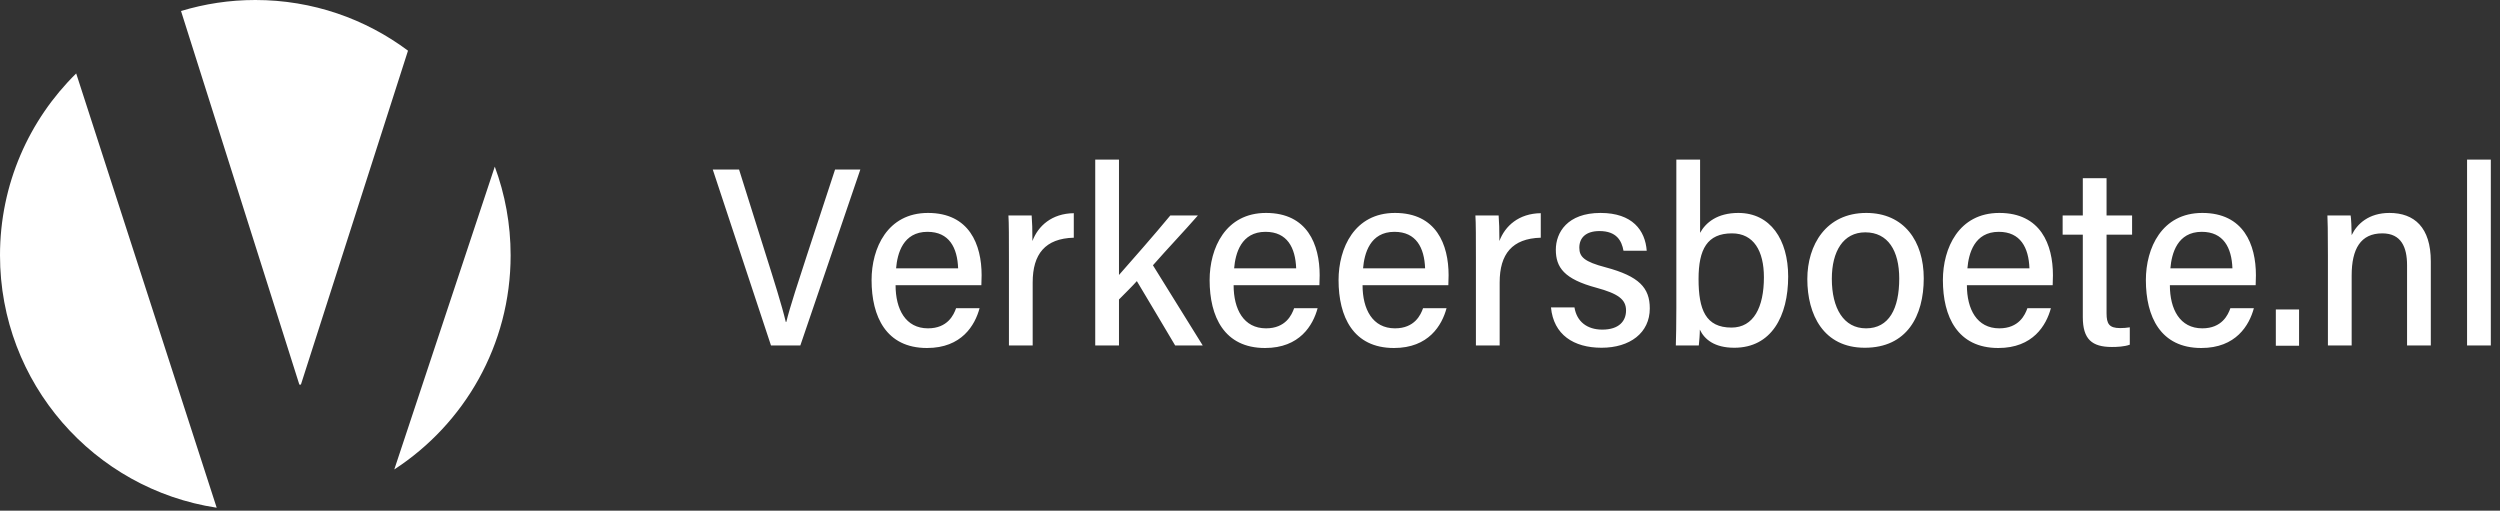
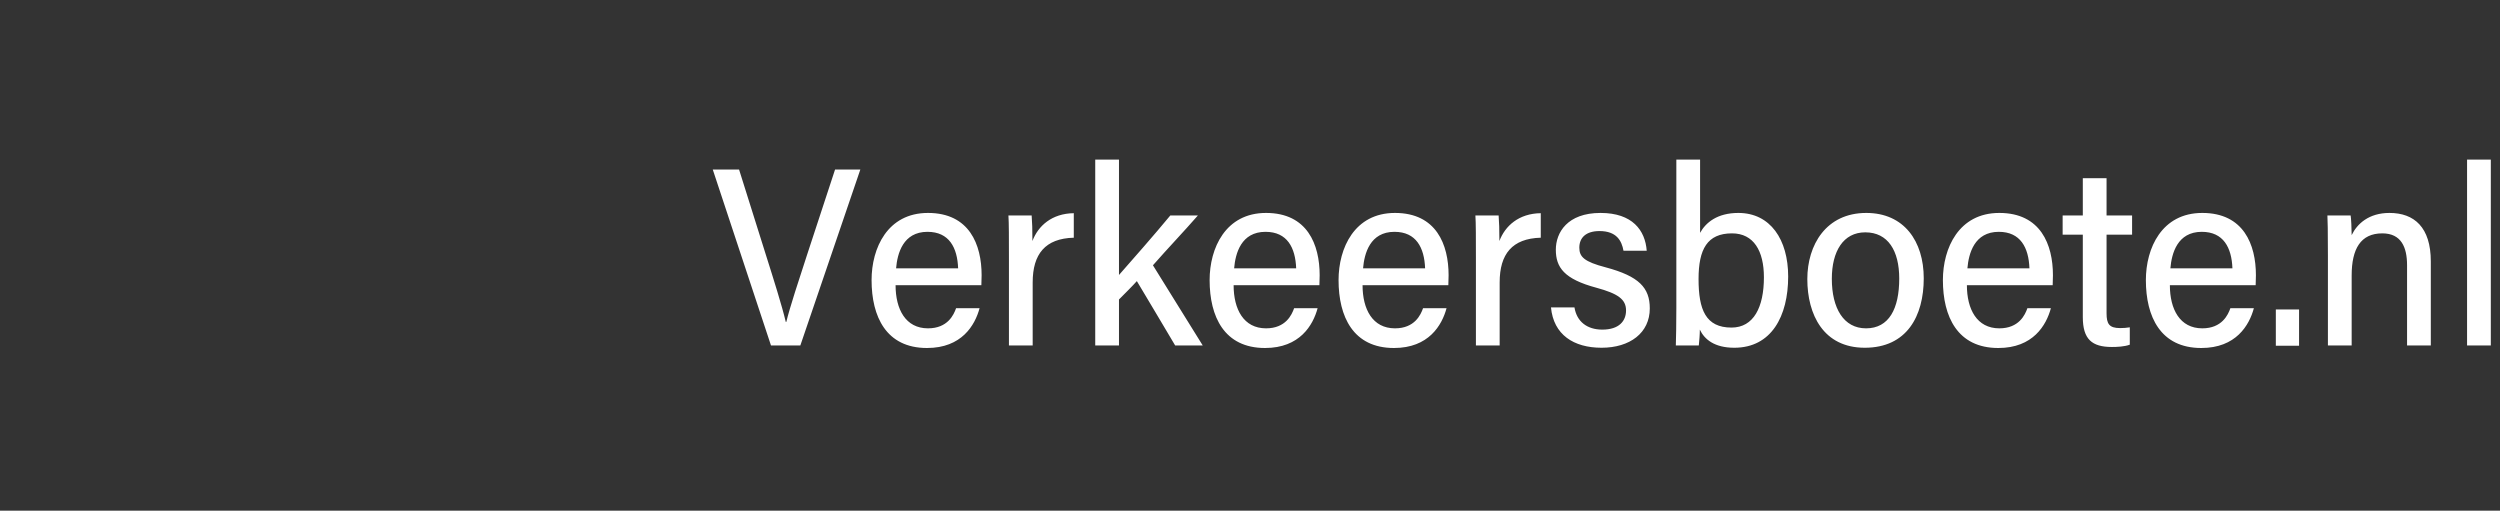
<svg xmlns="http://www.w3.org/2000/svg" fill="none" viewBox="0 0 235 48" height="48" width="235">
  <rect x="0" y="0" width="235" height="48" fill="#333333" stroke="none" />
-   <path fill="white" d="M28.139 36.154L17.016 1.036C19.226 0.364 21.57 0 24 0C29.382 0 34.349 1.772 38.352 4.763L28.285 36.154H28.139ZM7.162 6.903L20.369 47.726C8.837 45.976 0 36.02 0 24C0 17.306 2.742 11.256 7.162 6.903ZM37.062 44.129L46.51 15.664C47.472 18.261 47.999 21.069 47.999 24C47.999 32.435 43.644 39.849 37.062 44.129Z" clip-rule="evenodd" fill-rule="evenodd" />
  <path fill="white" d="M75.232 32.472L80.872 15.936H78.496L75.856 23.976C75.112 26.256 74.248 28.872 73.912 30.264H73.864C73.504 28.728 72.712 26.232 71.992 23.952L69.472 15.936H67L72.472 32.472H75.232ZM92.248 26.808H84.184C84.184 29.064 85.12 30.864 87.232 30.864C89.08 30.864 89.656 29.592 89.872 28.968H92.08C91.648 30.576 90.4 32.712 87.136 32.712C83.296 32.712 81.928 29.76 81.928 26.328C81.928 23.328 83.416 20.016 87.232 20.016C91.12 20.016 92.272 22.992 92.272 25.872C92.272 25.968 92.248 26.712 92.248 26.808ZM84.232 25.224H90.064C89.992 23.28 89.224 21.792 87.184 21.792C84.88 21.792 84.352 23.832 84.232 25.224ZM94.84 32.472H97.072V26.544C97.072 23.88 98.248 22.416 100.936 22.344V20.04C98.872 20.064 97.576 21.24 97.048 22.656C97.048 21.6 97.024 20.832 96.976 20.256H94.792C94.84 20.904 94.84 22.44 94.84 24.408V32.472ZM105.184 15H102.952V32.472H105.184V28.152C105.472 27.864 106.6 26.736 106.864 26.424C107.92 28.176 109.504 30.864 110.464 32.472H113.056C111.568 30.096 109.816 27.24 108.376 24.936C109.768 23.352 111.28 21.768 112.6 20.256H110.008C108.544 22.032 106.264 24.624 105.184 25.848V15ZM124.024 26.808H115.96C115.96 29.064 116.896 30.864 119.008 30.864C120.856 30.864 121.432 29.592 121.648 28.968H123.856C123.424 30.576 122.176 32.712 118.912 32.712C115.072 32.712 113.704 29.76 113.704 26.328C113.704 23.328 115.192 20.016 119.008 20.016C122.896 20.016 124.048 22.992 124.048 25.872C124.048 25.968 124.024 26.712 124.024 26.808ZM116.008 25.224H121.84C121.768 23.28 121 21.792 118.96 21.792C116.656 21.792 116.128 23.832 116.008 25.224ZM136.144 26.808H128.08C128.08 29.064 129.016 30.864 131.128 30.864C132.976 30.864 133.552 29.592 133.768 28.968H135.976C135.544 30.576 134.296 32.712 131.032 32.712C127.192 32.712 125.824 29.76 125.824 26.328C125.824 23.328 127.312 20.016 131.128 20.016C135.016 20.016 136.168 22.992 136.168 25.872C136.168 25.968 136.144 26.712 136.144 26.808ZM128.128 25.224H133.96C133.888 23.28 133.12 21.792 131.08 21.792C128.776 21.792 128.248 23.832 128.128 25.224ZM138.736 32.472H140.968V26.544C140.968 23.88 142.144 22.416 144.832 22.344V20.04C142.768 20.064 141.472 21.24 140.944 22.656C140.944 21.6 140.92 20.832 140.872 20.256H138.688C138.736 20.904 138.736 22.44 138.736 24.408V32.472ZM145.792 28.896C146.032 31.464 147.928 32.688 150.544 32.688C153.208 32.688 155.08 31.296 155.08 28.992C155.08 27.048 154.072 25.968 150.928 25.128C148.912 24.6 148.456 24.144 148.456 23.28C148.456 22.344 149.08 21.72 150.352 21.72C151.96 21.72 152.44 22.632 152.608 23.568H154.792C154.648 21.648 153.448 20.016 150.448 20.016C147.328 20.016 146.248 21.864 146.248 23.472C146.248 25.128 147.016 26.232 150.064 27.048C152.08 27.6 152.848 28.128 152.848 29.184C152.848 30.168 152.2 30.984 150.616 30.984C149.2 30.984 148.216 30.24 148 28.896H145.792ZM157.576 28.968V15H159.808V21.888C160.336 20.928 161.416 20.016 163.408 20.016C166.408 20.016 168.088 22.512 168.088 25.992C168.088 29.736 166.504 32.688 163.024 32.688C161.152 32.688 160.216 31.896 159.784 30.984C159.784 31.464 159.736 31.992 159.688 32.472H157.528C157.552 31.776 157.576 30.408 157.576 28.968ZM165.808 26.064C165.808 23.592 164.848 21.936 162.808 21.936C160.48 21.936 159.664 23.424 159.664 26.232C159.664 29.112 160.336 30.792 162.76 30.792C164.848 30.792 165.808 28.872 165.808 26.064ZM175.432 20.016C178.984 20.016 180.832 22.68 180.832 26.16C180.832 29.712 179.248 32.688 175.288 32.688C171.4 32.688 169.888 29.568 169.888 26.232C169.888 23.04 171.64 20.016 175.432 20.016ZM175.336 21.84C173.272 21.84 172.192 23.616 172.192 26.208C172.192 28.968 173.296 30.864 175.408 30.864C177.568 30.864 178.528 29.016 178.528 26.184C178.528 23.568 177.472 21.84 175.336 21.84ZM192.952 26.808H184.888C184.888 29.064 185.824 30.864 187.936 30.864C189.784 30.864 190.36 29.592 190.576 28.968H192.784C192.352 30.576 191.104 32.712 187.84 32.712C184 32.712 182.632 29.76 182.632 26.328C182.632 23.328 184.12 20.016 187.936 20.016C191.824 20.016 192.976 22.992 192.976 25.872C192.976 25.968 192.952 26.712 192.952 26.808ZM184.936 25.224H190.768C190.696 23.28 189.928 21.792 187.888 21.792C185.584 21.792 185.056 23.832 184.936 25.224ZM193.888 22.056H195.784V29.808C195.784 31.896 196.648 32.616 198.52 32.616C198.952 32.616 199.696 32.592 200.2 32.4V30.768C199.912 30.816 199.624 30.84 199.288 30.84C198.256 30.84 198.016 30.432 198.016 29.448V22.056H200.416V20.256H198.016V16.752H195.784V20.256H193.888V22.056ZM212.032 26.808H203.968C203.968 29.064 204.904 30.864 207.016 30.864C208.864 30.864 209.44 29.592 209.656 28.968H211.864C211.432 30.576 210.184 32.712 206.92 32.712C203.08 32.712 201.712 29.76 201.712 26.328C201.712 23.328 203.2 20.016 207.016 20.016C210.904 20.016 212.056 22.992 212.056 25.872C212.056 25.968 212.032 26.712 212.032 26.808ZM204.016 25.224H209.848C209.776 23.28 209.008 21.792 206.968 21.792C204.664 21.792 204.136 23.832 204.016 25.224ZM216.112 32.496V29.088H213.928V32.496H216.112ZM218.824 32.472H221.056V25.896C221.056 23.4 221.896 21.936 223.936 21.936C225.712 21.936 226.264 23.232 226.264 24.936V32.472H228.496V24.576C228.496 21.36 226.936 20.016 224.608 20.016C222.664 20.016 221.56 21.048 221.056 22.104C221.056 21.576 221.008 20.472 220.96 20.256H218.776C218.8 20.784 218.824 21.528 218.824 24.072V32.472ZM234.136 32.472V15H231.904V32.472H234.136Z" clip-rule="evenodd" fill-rule="evenodd" />
</svg>